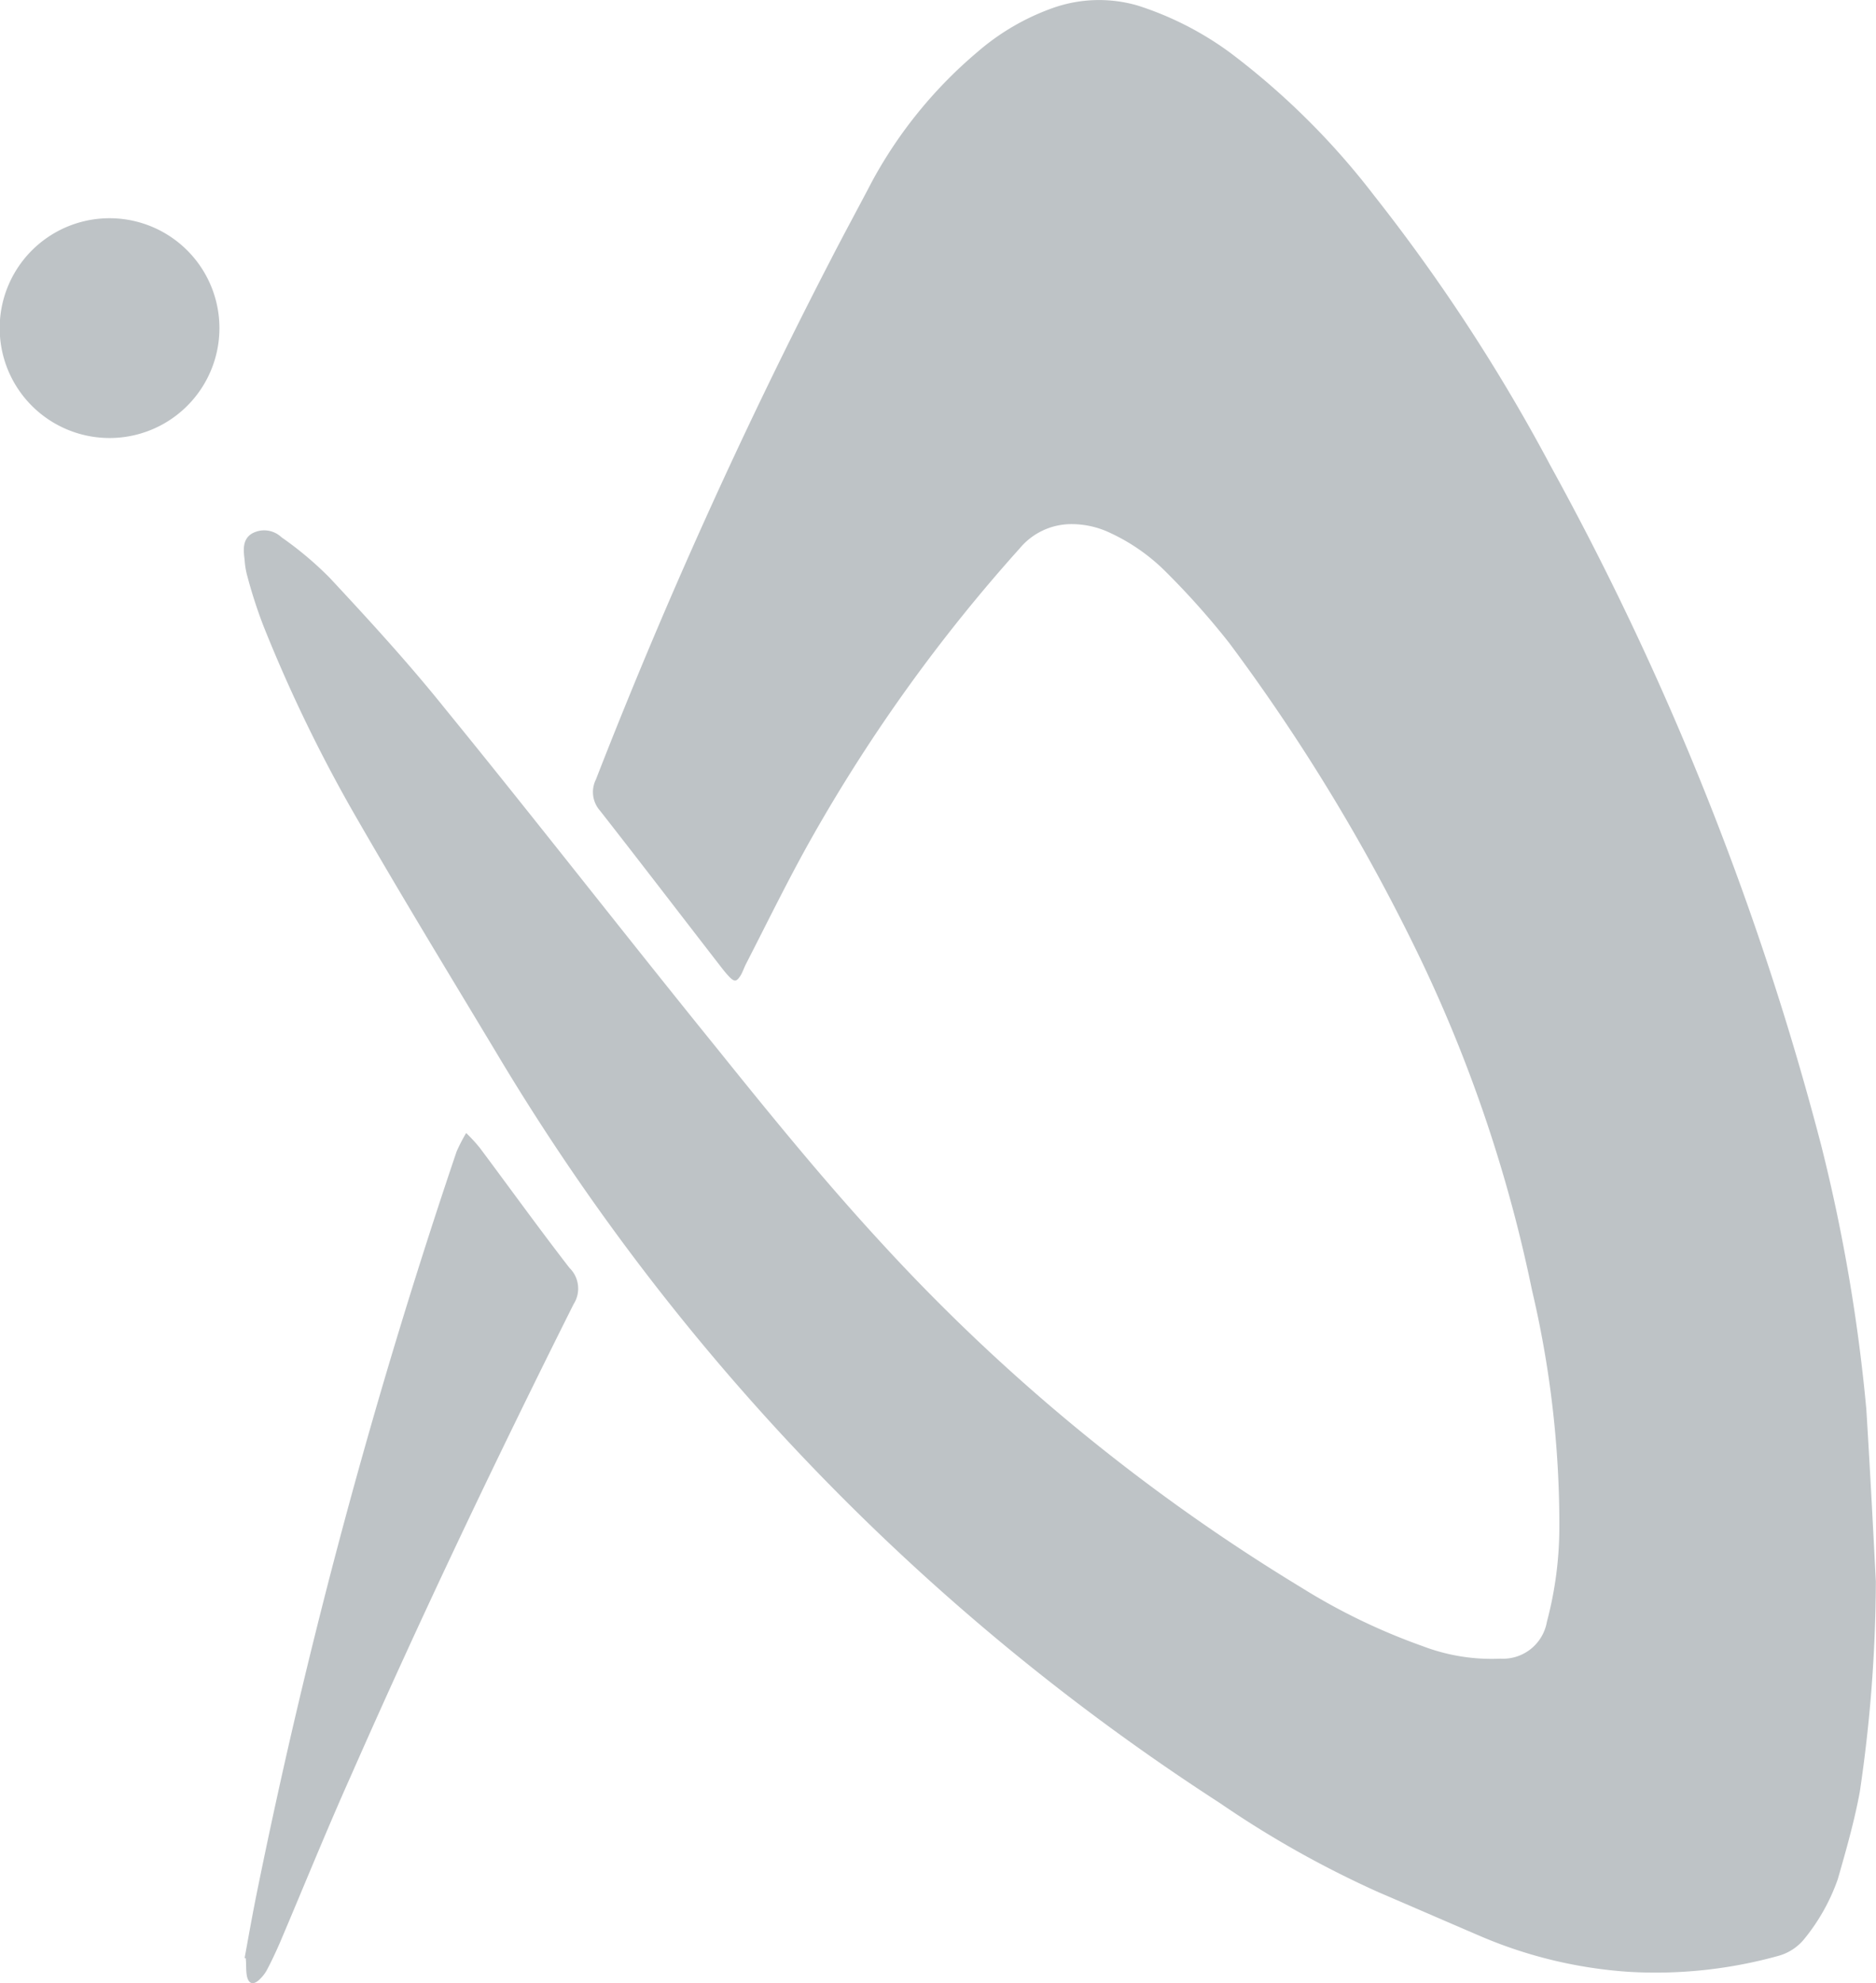
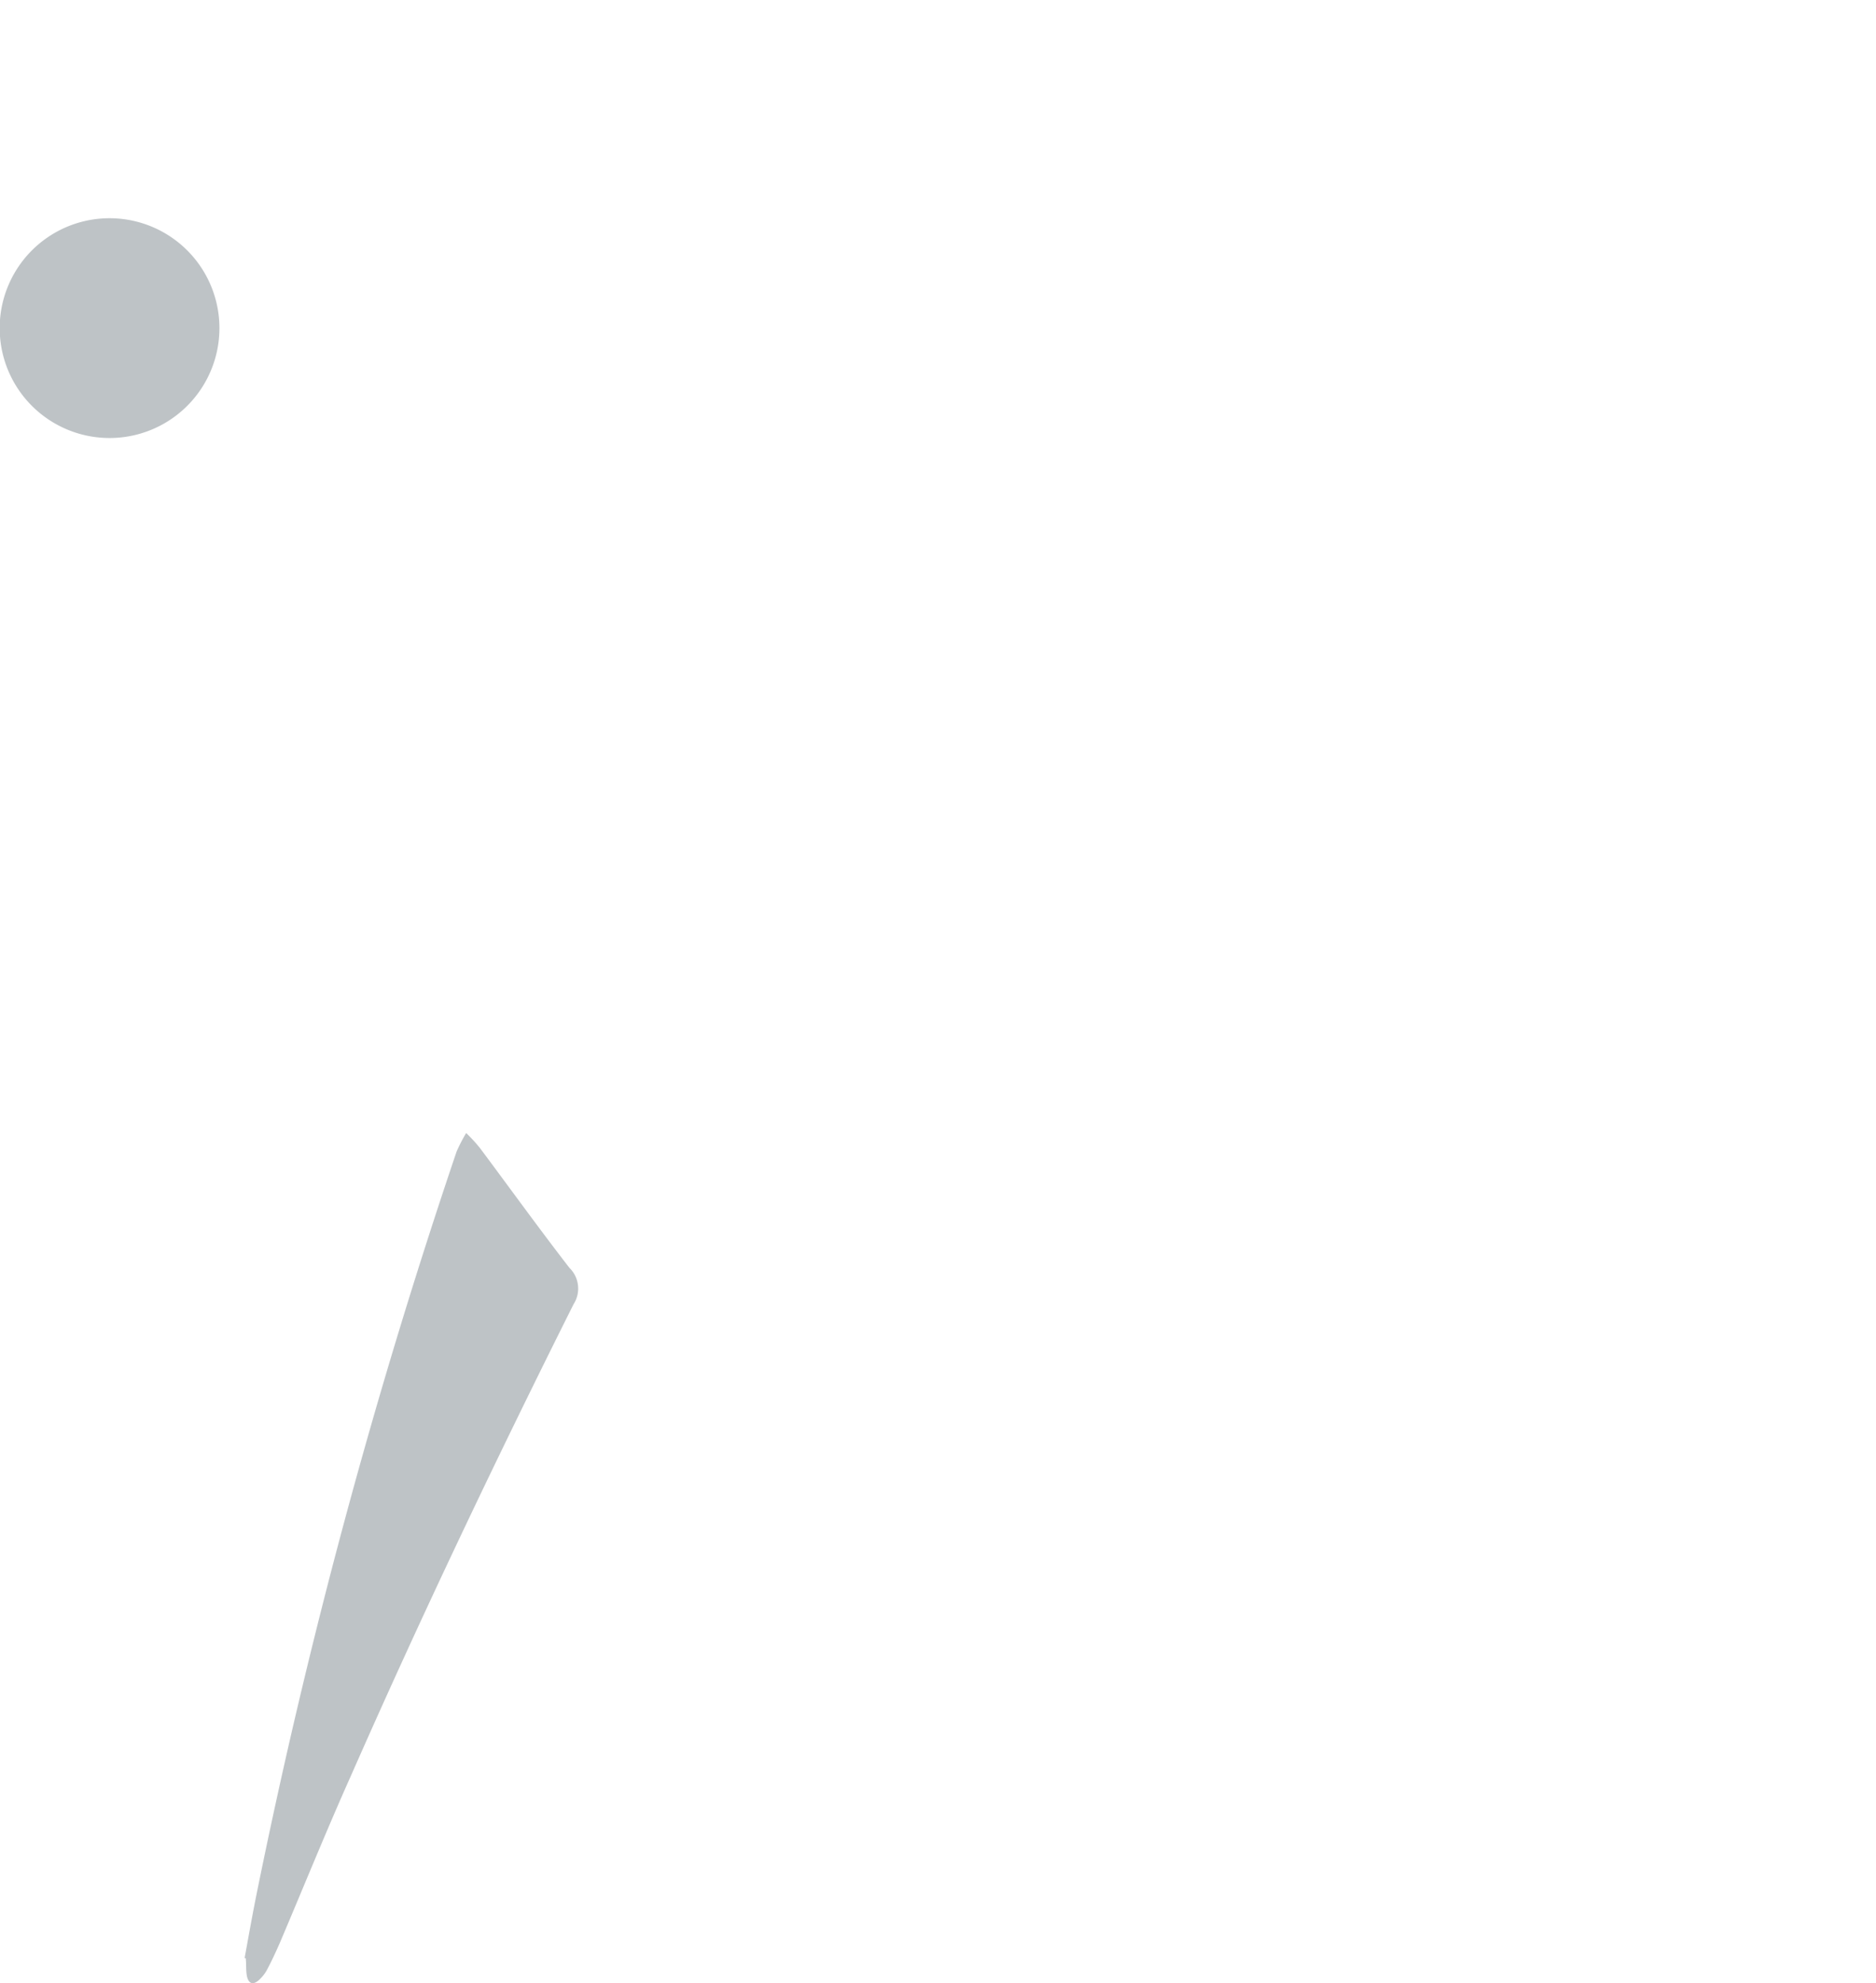
<svg xmlns="http://www.w3.org/2000/svg" width="36.276" height="38.339" viewBox="0 0 36.276 38.339">
  <g id="industry_arena_icon" transform="translate(0 -0.063)">
    <path id="Pfad_518" data-name="Pfad 518" d="M45.747,191.087a3.121,3.121,0,0,0-.264-.287,3.461,3.461,0,0,0-.184.356,117.563,117.563,0,0,0-3.847,14.251c-.092.448-.172.9-.253,1.344.011,0,.023,0,.023.011.011.115,0,.23.023.345.034.138.115.172.23.069a.749.749,0,0,0,.149-.184c.092-.172.172-.344.253-.528.459-1.079.9-2.17,1.378-3.238,1.355-3.078,2.8-6.109,4.306-9.118a.558.558,0,0,0-.08-.7C46.884,192.637,46.322,191.856,45.747,191.087Z" transform="translate(-36.469 -168.833)" fill="#bec3c6" />
    <path id="Pfad_519" data-name="Pfad 519" d="M2.124,36.8a2.124,2.124,0,0,0-.011,4.249A2.124,2.124,0,1,0,2.124,36.8Z" transform="translate(0 -32.518)" fill="#bec3c6" />
-     <path id="Pfad_520" data-name="Pfad 520" d="M71.482,22.22A57.046,57.046,0,0,0,66.246,9.071a34.9,34.9,0,0,0-3.411-5.225,14.475,14.475,0,0,0-2.791-2.768,6.21,6.21,0,0,0-1.78-.907,2.677,2.677,0,0,0-1.642.046,4.545,4.545,0,0,0-1.458.85,8.694,8.694,0,0,0-2.033,2.492c-.264.505-.54,1.011-.8,1.516a104.077,104.077,0,0,0-4.547,10.06.542.542,0,0,0,.08.6c.792,1.011,1.573,2.033,2.366,3.055a2,2,0,0,0,.138.161c.1.1.138.092.218-.034.034-.057.057-.126.092-.2.425-.827.838-1.677,1.3-2.492a31.719,31.719,0,0,1,4-5.558,1.3,1.3,0,0,1,.965-.471,1.732,1.732,0,0,1,.792.172,3.742,3.742,0,0,1,1.079.758,15.217,15.217,0,0,1,1.217,1.367,37.138,37.138,0,0,1,3.732,6.178,27.82,27.82,0,0,1,2.124,6.339,19.727,19.727,0,0,1,.528,4.57,7.144,7.144,0,0,1-.241,1.837.862.862,0,0,1-.9.712,3.732,3.732,0,0,1-1.5-.241,12.021,12.021,0,0,1-2.354-1.137,37.1,37.1,0,0,1-8.084-6.626c-1.125-1.217-2.17-2.5-3.215-3.8-1.768-2.182-3.491-4.4-5.259-6.569-.7-.873-1.458-1.7-2.228-2.526a6.7,6.7,0,0,0-.93-.781.485.485,0,0,0-.574-.069c-.184.115-.161.322-.138.505a1.552,1.552,0,0,0,.057.333,9.231,9.231,0,0,0,.31.953A28.749,28.749,0,0,0,43.2,15.95c.861,1.493,1.757,2.963,2.641,4.433a44.267,44.267,0,0,0,14.01,14.538,19.6,19.6,0,0,0,3.066,1.723c.643.276,1.275.551,1.918.827a8.767,8.767,0,0,0,2.917.712,8.861,8.861,0,0,0,2.905-.31.978.978,0,0,0,.482-.31A3.824,3.824,0,0,0,71.8,36.39c.161-.563.322-1.125.425-1.688a28.247,28.247,0,0,0,.31-4.065c-.057-1.114-.115-2.216-.184-3.33A33.416,33.416,0,0,0,71.482,22.22Z" transform="translate(-36.262 0)" fill="#bec3c6" />
  </g>
</svg>